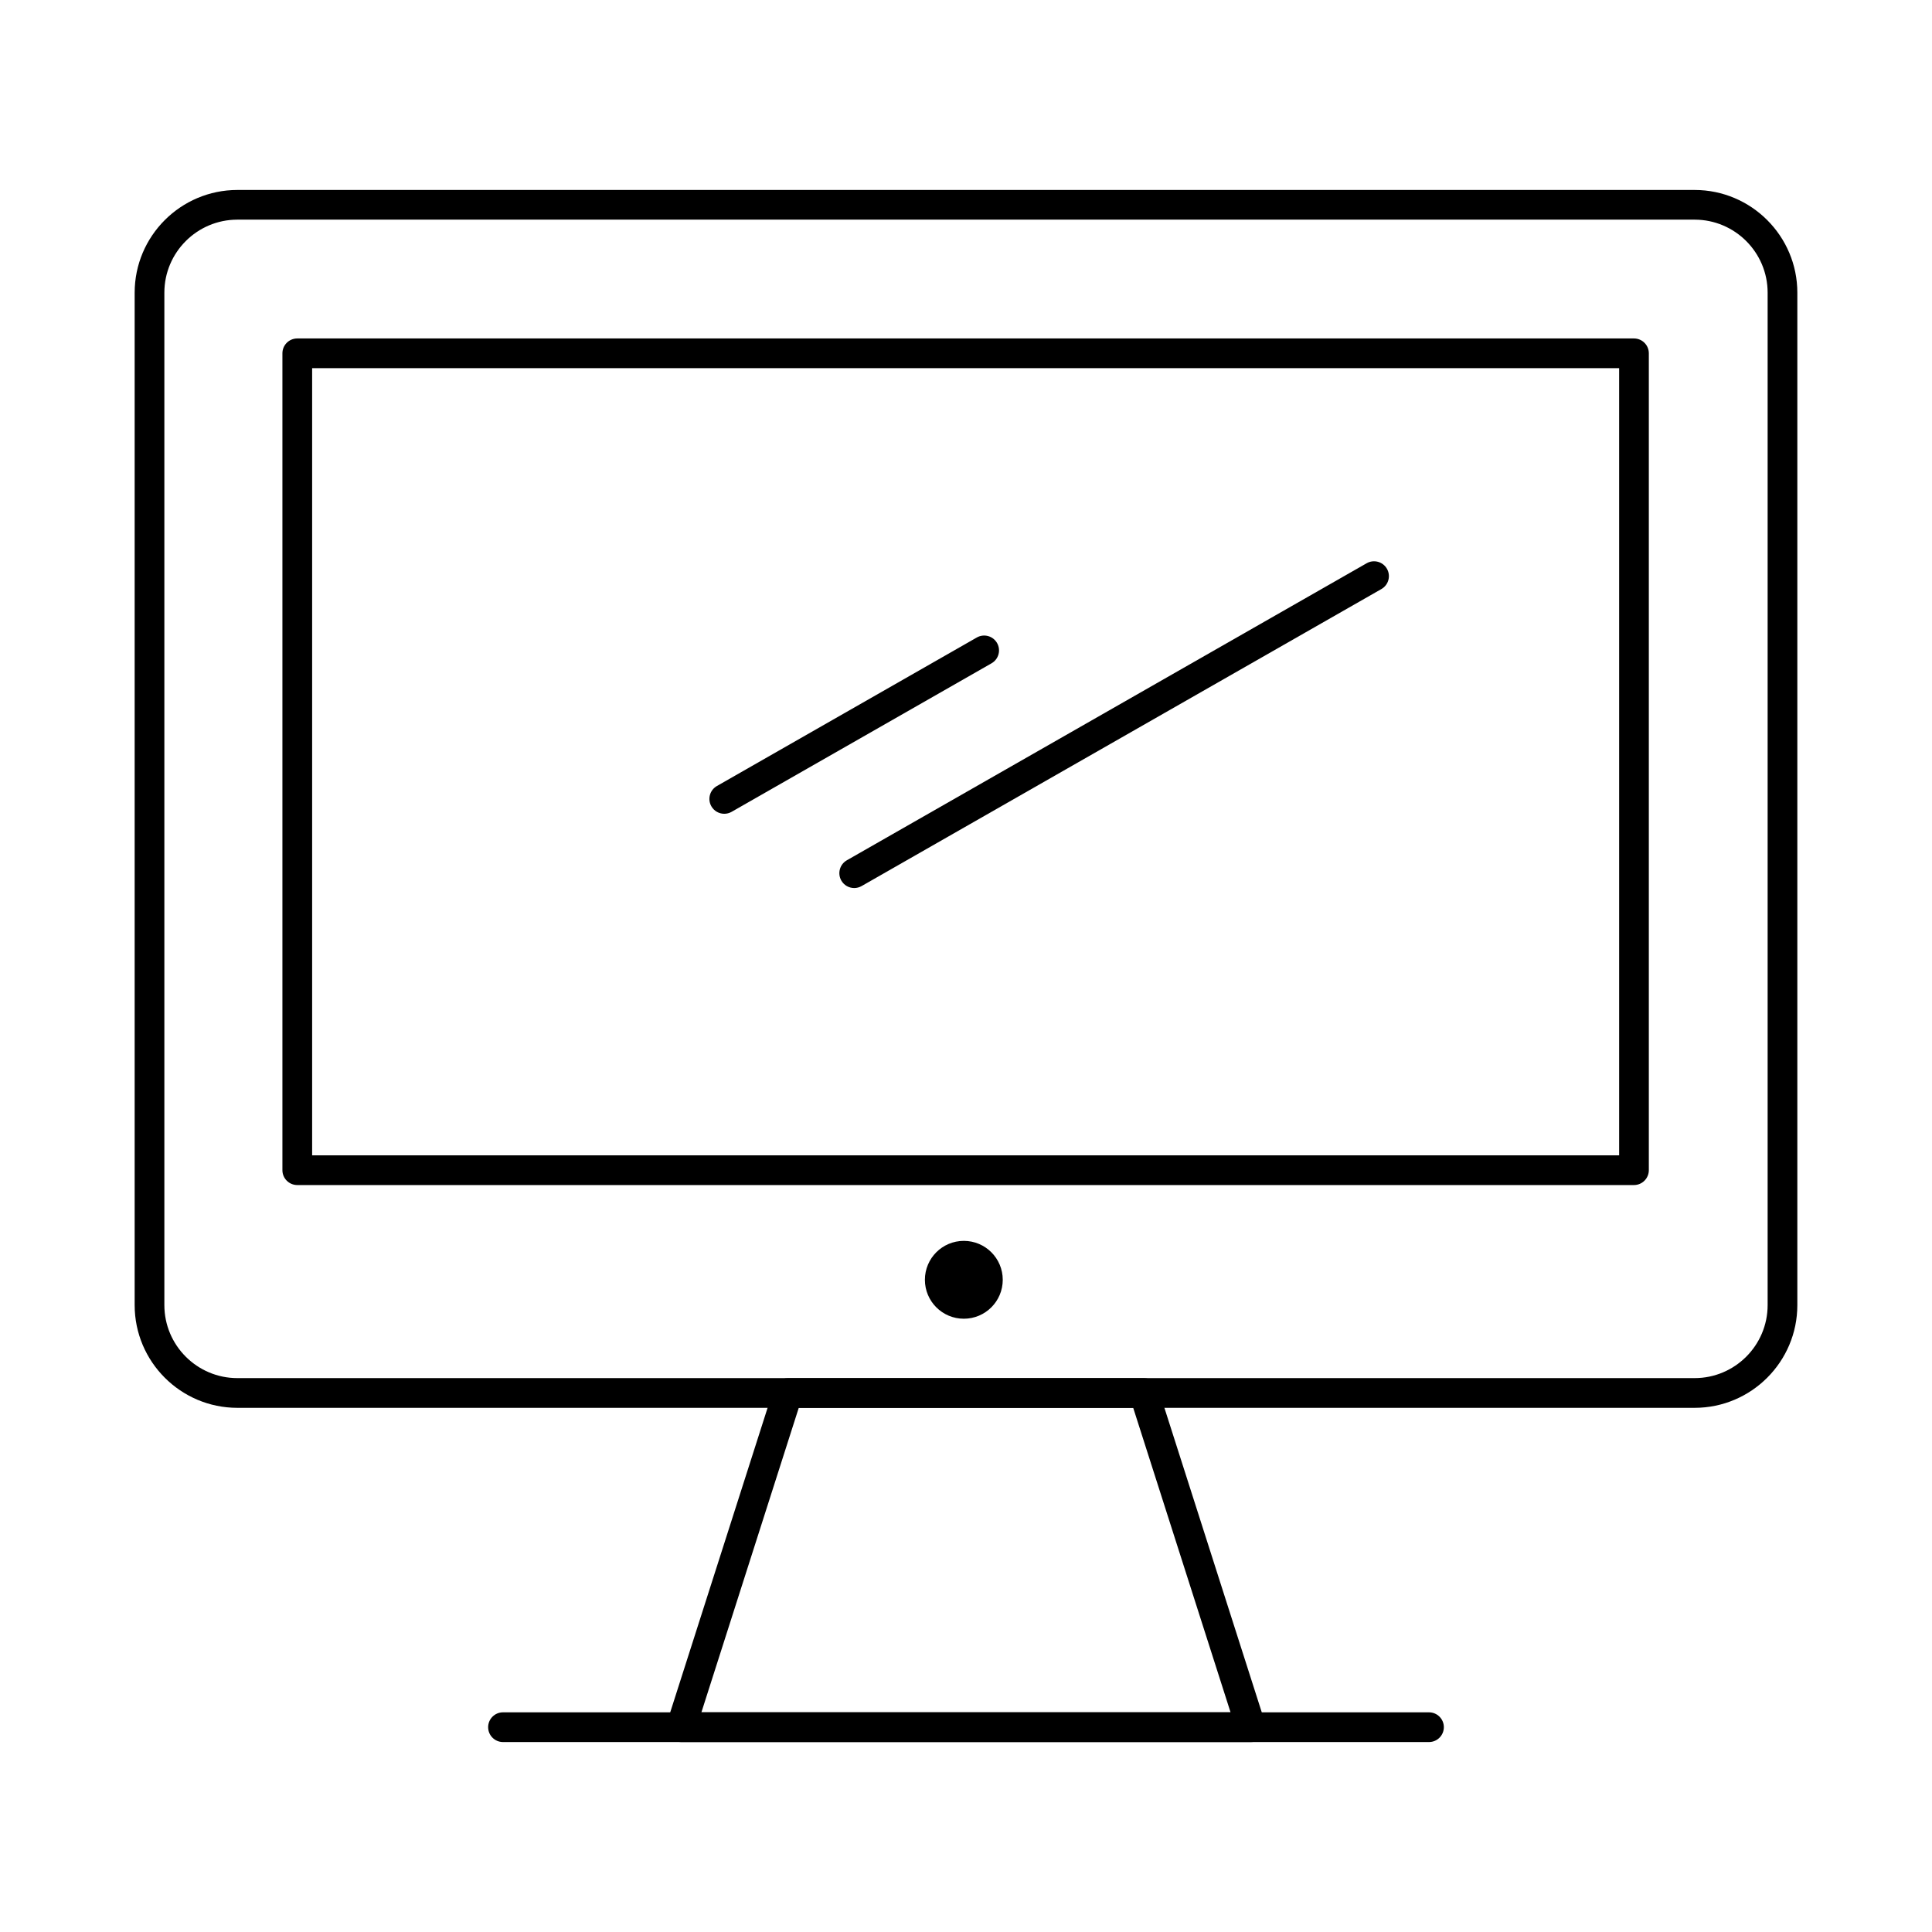
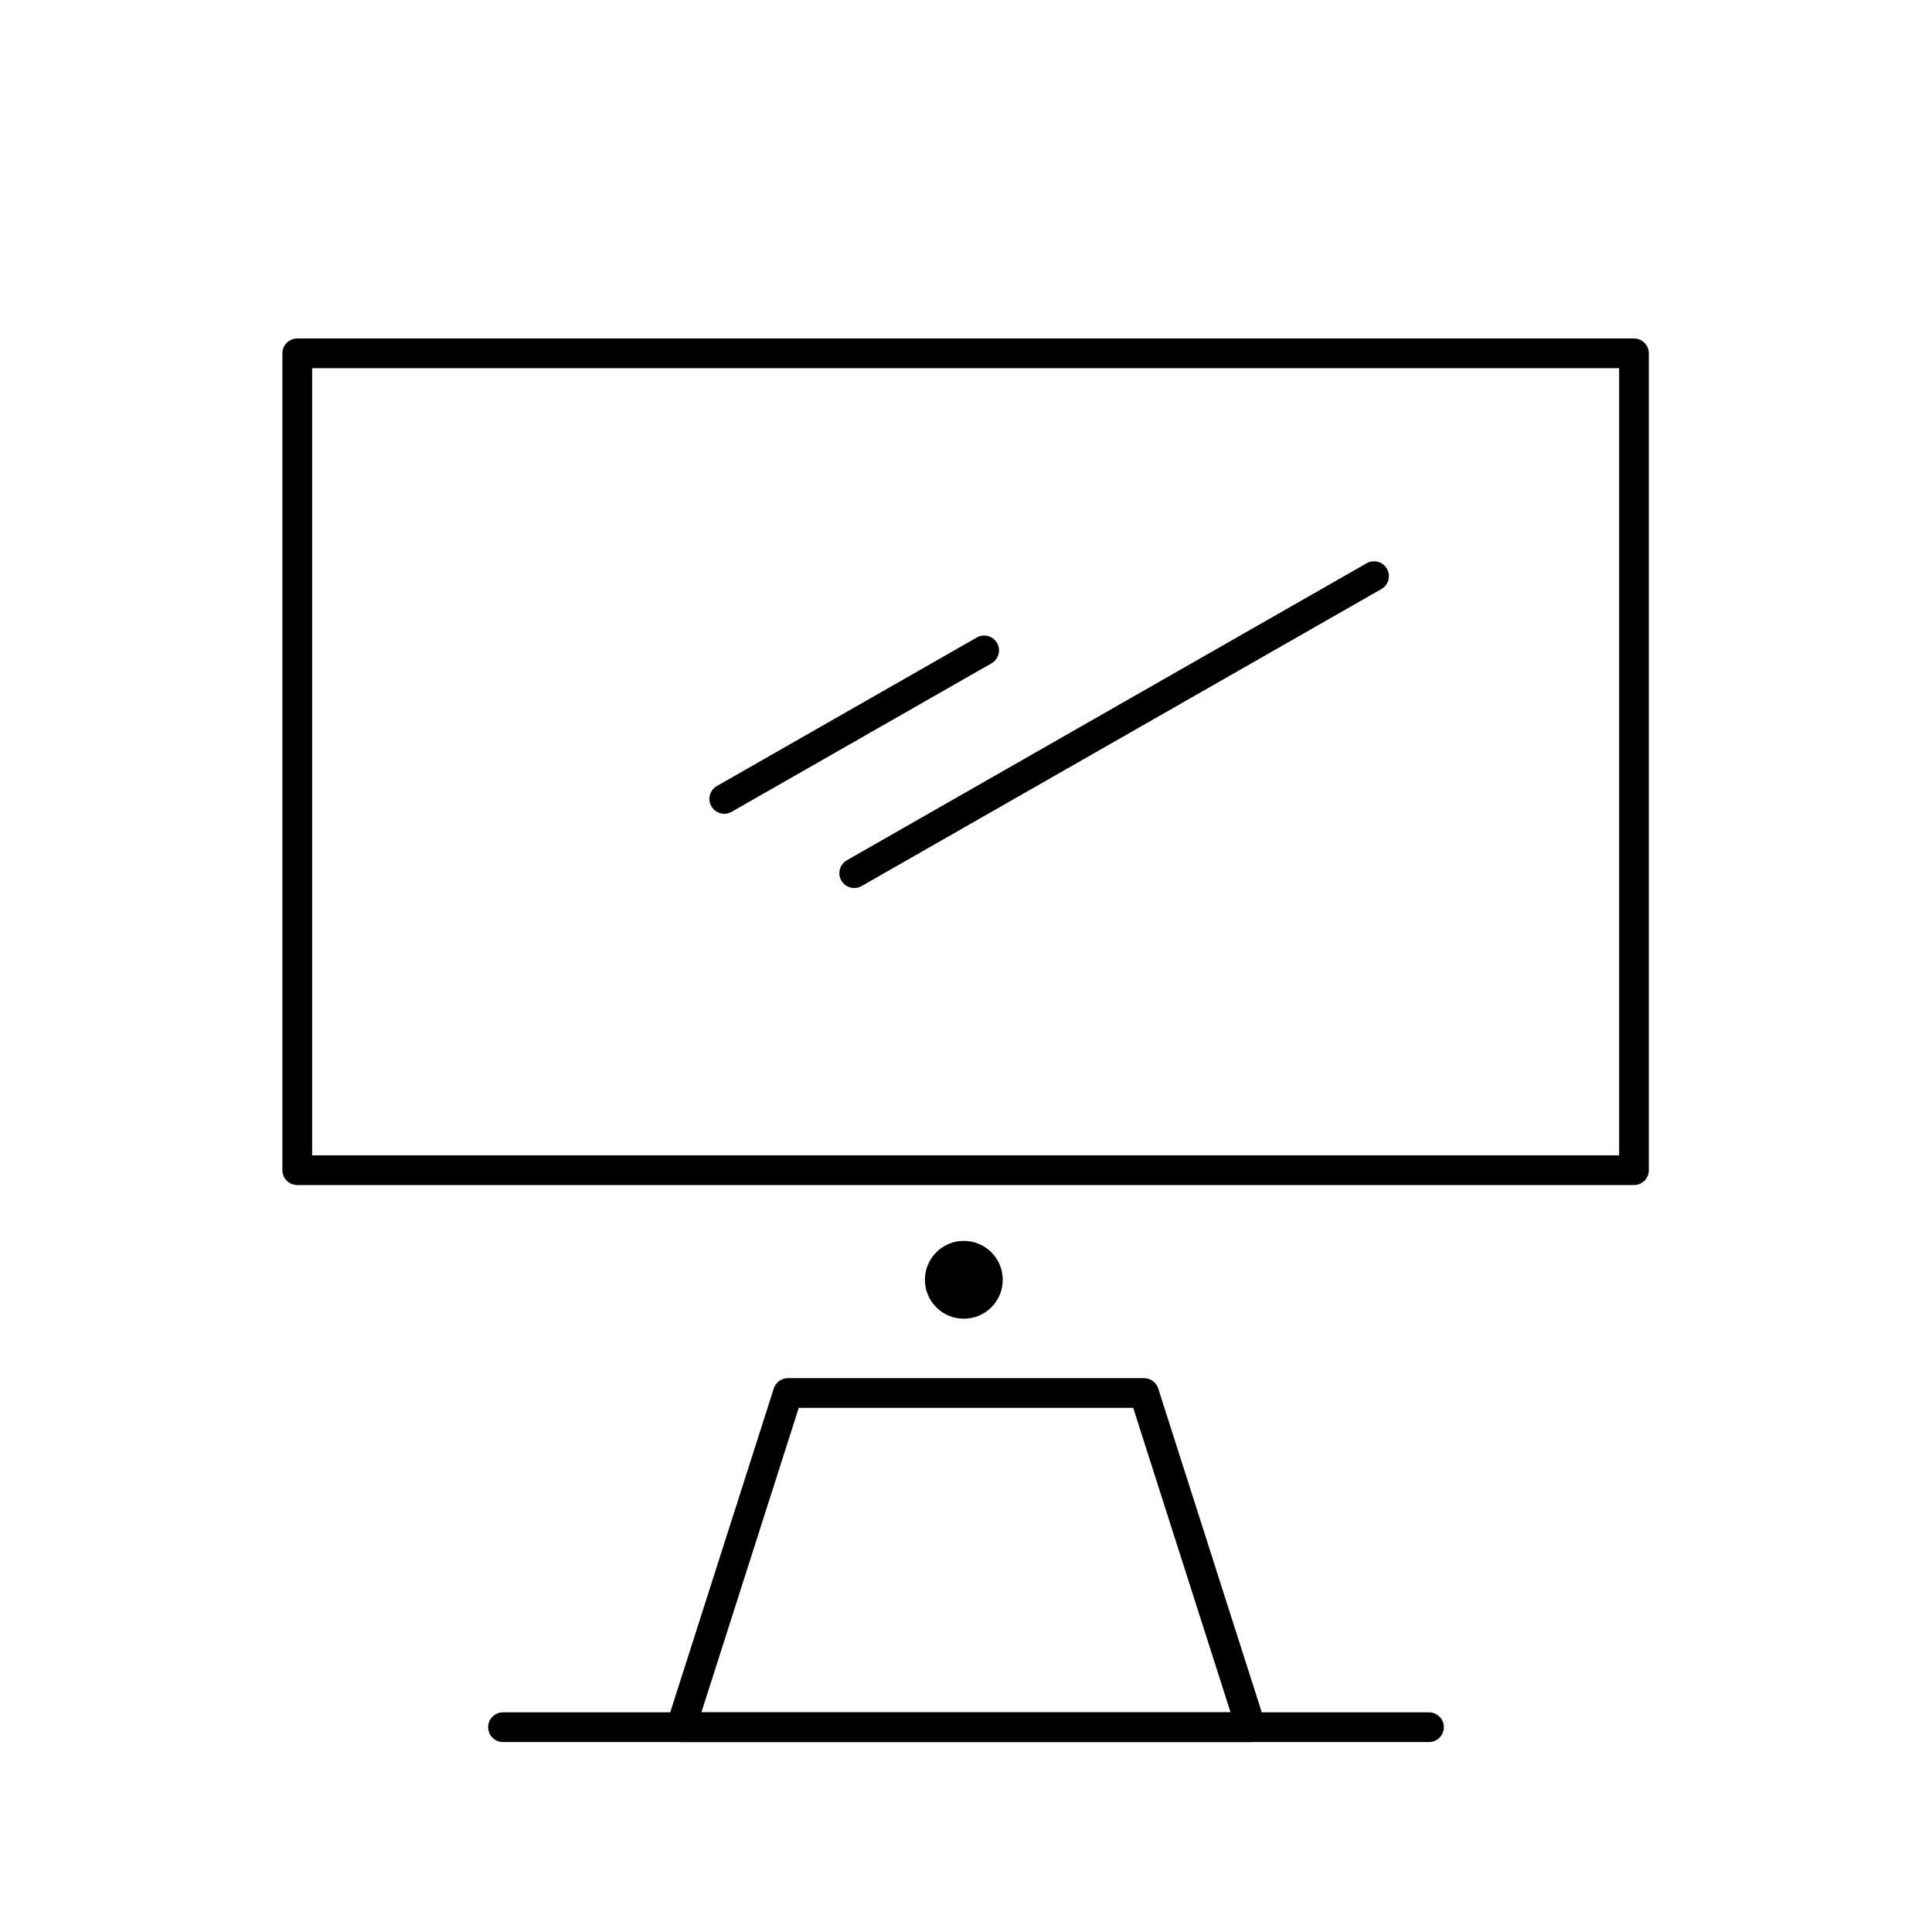
<svg xmlns="http://www.w3.org/2000/svg" fill="#000000" width="800px" height="800px" version="1.1" viewBox="144 144 512 512">
  <g>
    <path d="m475.52 605.66h-0.02-151.01c-1.258 0-2.438-0.598-3.18-1.617-0.742-1.016-0.953-2.32-0.57-3.519l28.316-88.559c0.523-1.629 2.035-2.738 3.75-2.738h94.383c1.711 0 3.227 1.105 3.75 2.738l28.199 88.191c0.207 0.48 0.324 1.012 0.324 1.57-0.004 2.172-1.766 3.934-3.941 3.934zm-145.64-7.875h140.23l-25.797-80.688h-88.637z" />
    <path d="m522.7 605.66h-245.4c-2.172 0-3.938-1.762-3.938-3.938 0-2.172 1.762-3.938 3.938-3.938h245.4c2.172 0 3.938 1.762 3.938 3.938-0.004 2.176-1.766 3.938-3.938 3.938z" />
    <path d="m409.74 483.16c0 5.695-4.617 10.316-10.316 10.316s-10.316-4.621-10.316-10.316c0-5.699 4.617-10.316 10.316-10.316s10.316 4.617 10.316 10.316" />
-     <path d="m593.09 517.09h-386.18c-15.012 0-27.223-12.211-27.223-27.223v-268.3c0-15.012 12.211-27.223 27.223-27.223h386.18c15.012 0 27.223 12.211 27.223 27.223v268.3c0 15.012-12.211 27.223-27.223 27.223zm-386.18-314.88c-10.672 0-19.352 8.68-19.352 19.352v268.3c0 10.672 8.68 19.352 19.352 19.352h386.18c10.672 0 19.352-8.68 19.352-19.352v-268.3c0-10.672-8.68-19.352-19.352-19.352z" />
    <path d="m370.38 379.34c-1.367 0-2.695-0.711-3.422-1.984-1.078-1.887-0.422-4.293 1.465-5.371l137.76-78.719c1.887-1.078 4.293-0.422 5.371 1.465 1.078 1.887 0.422 4.293-1.465 5.371l-137.76 78.719c-0.617 0.352-1.289 0.52-1.949 0.52z" />
    <path d="m335.94 359.66c-1.367 0-2.695-0.711-3.422-1.984-1.078-1.887-0.422-4.293 1.465-5.371l68.879-39.359c1.887-1.078 4.293-0.422 5.371 1.465s0.422 4.293-1.465 5.371l-68.879 39.359c-0.617 0.352-1.289 0.52-1.949 0.52z" />
    <path d="m577.02 458.05h-354.24c-2.172 0-3.938-1.762-3.938-3.938v-216.48c0-2.172 1.762-3.938 3.938-3.938h354.24c2.172 0 3.938 1.762 3.938 3.938v216.48c-0.004 2.176-1.766 3.938-3.938 3.938zm-350.3-7.871h346.37v-208.61h-346.37z" />
  </g>
</svg>